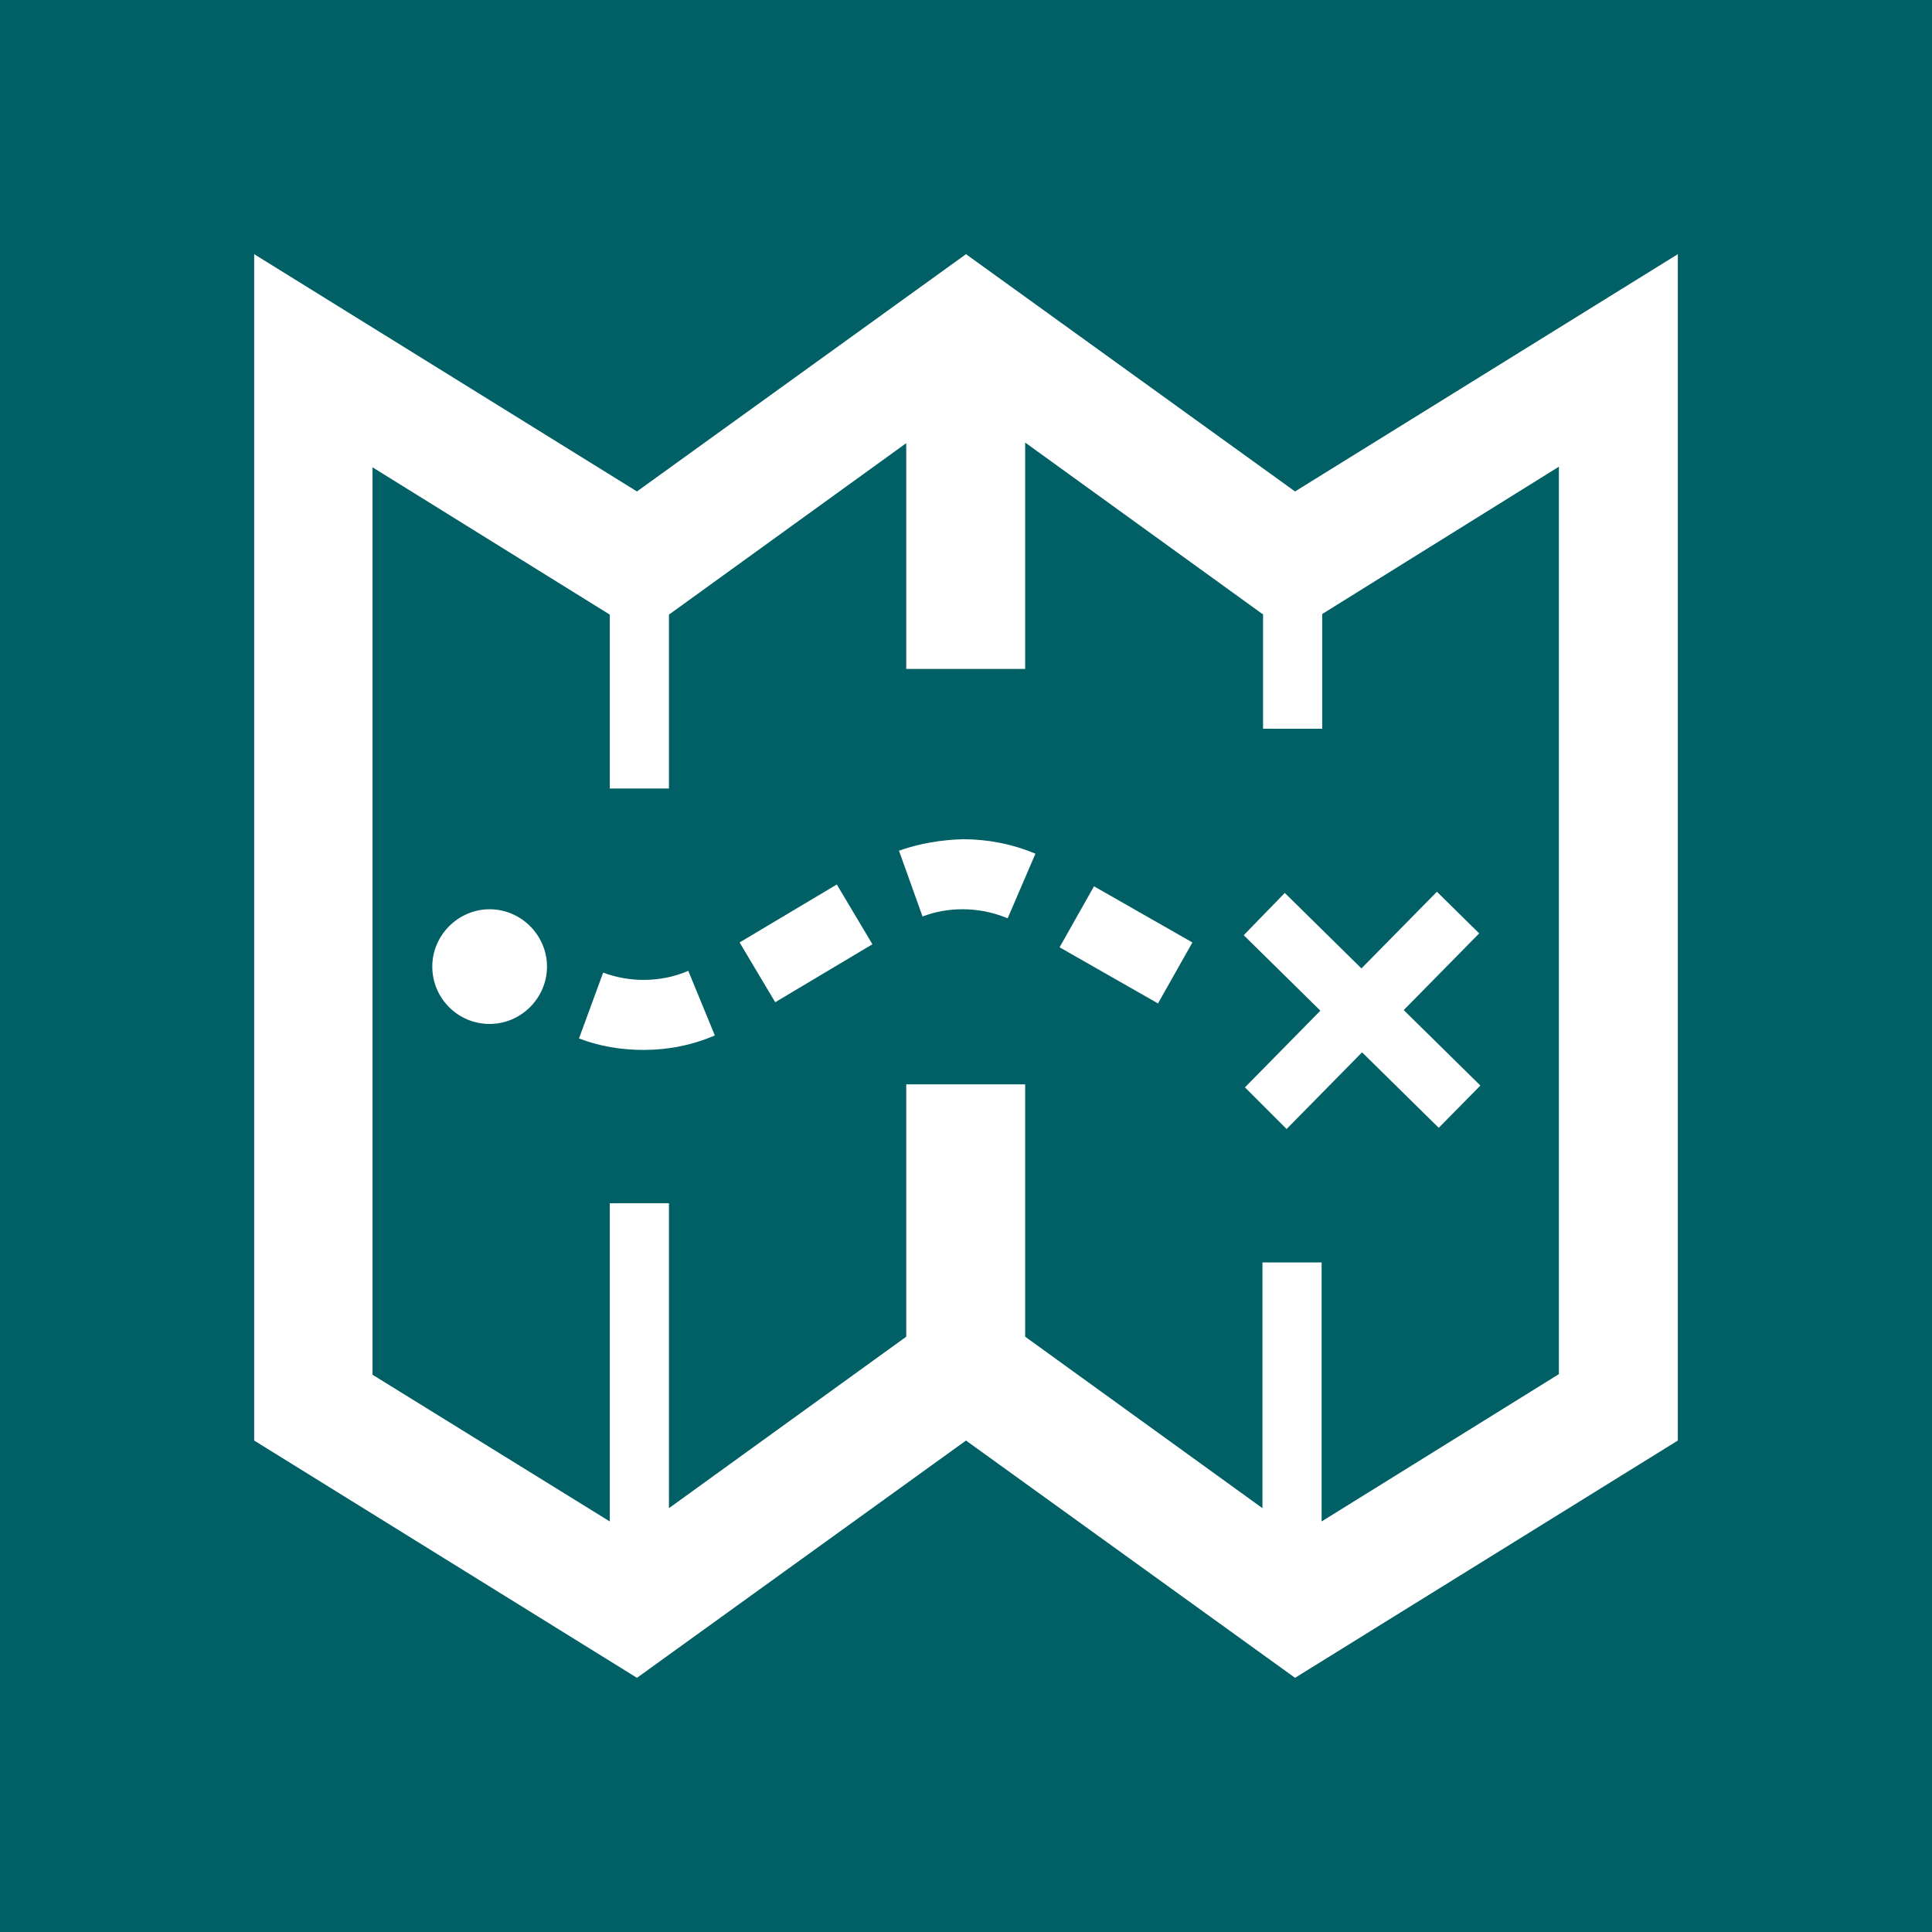
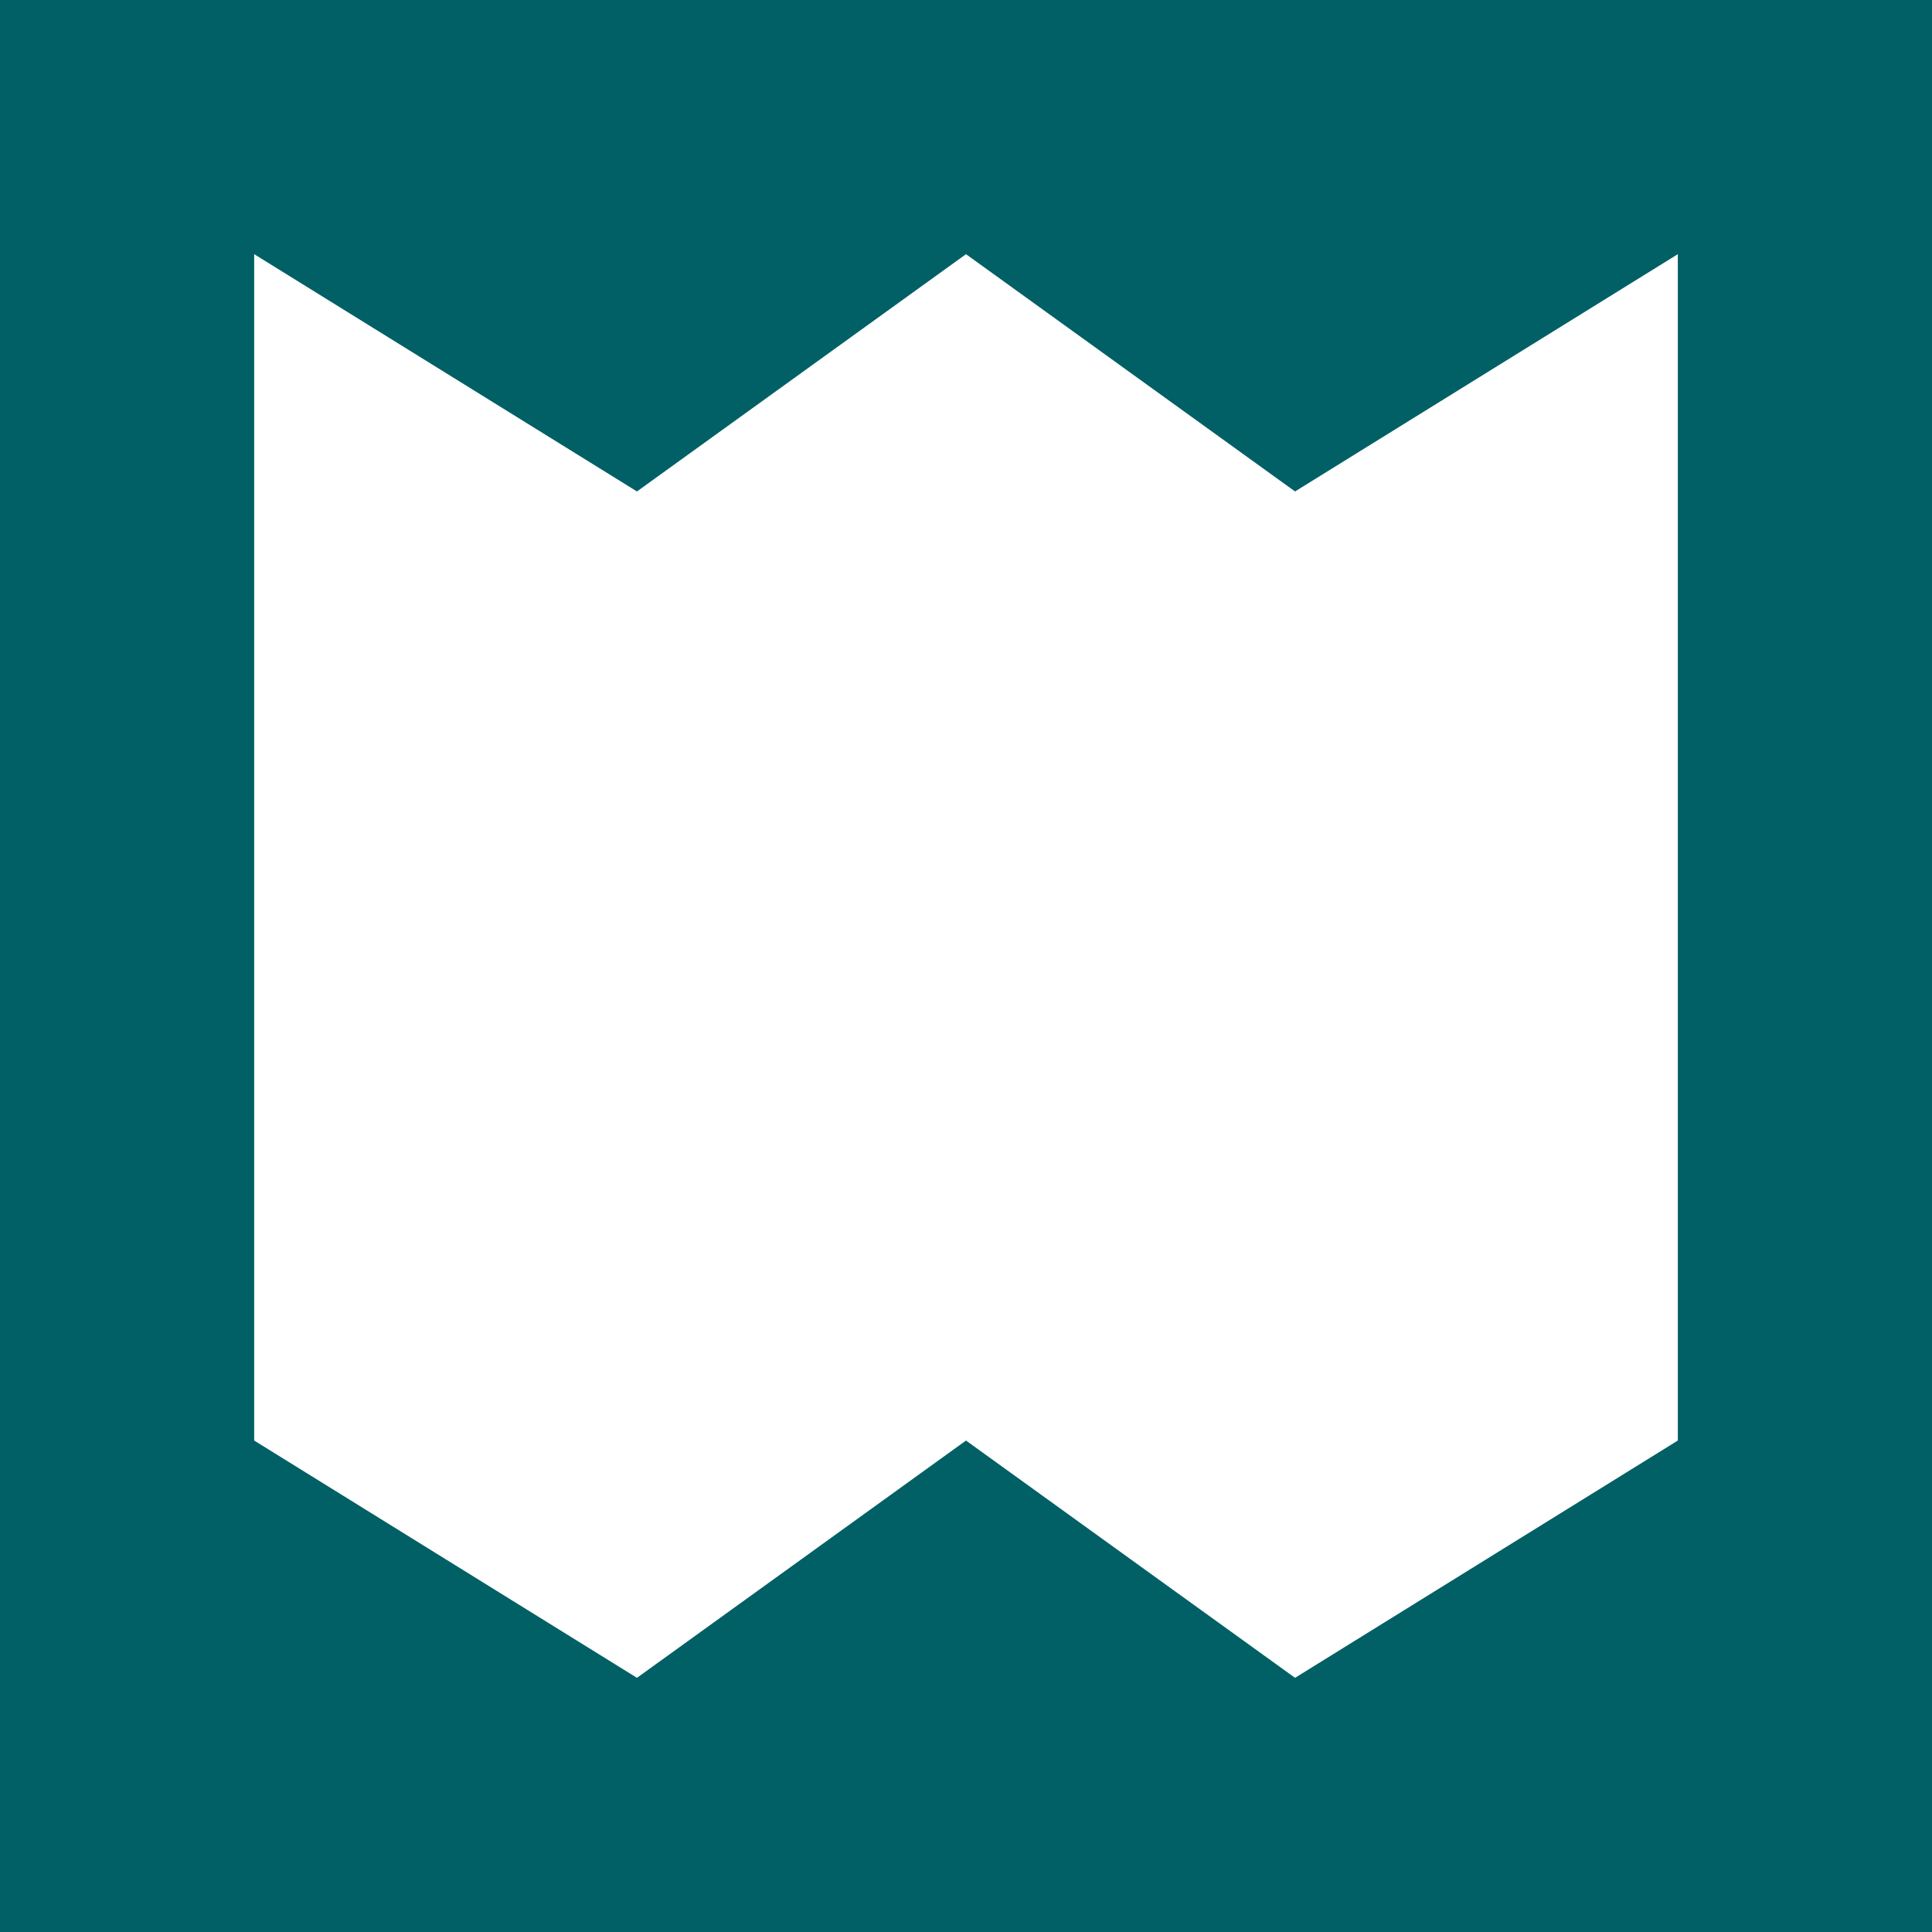
<svg xmlns="http://www.w3.org/2000/svg" version="1.1" id="Layer_1" x="0px" y="0px" viewBox="0 0 320 320" style="enable-background:new 0 0 320 320;" xml:space="preserve">
  <style type="text/css">
	.st0{fill:#016065;}
</style>
  <g>
    <path class="st0" d="M0,0v320h320V0H0z M277.9,238.6l-63.4,39.3L160,238.6l-54.5,39.3l-63.4-39.3V42.1l63.4,39.3L160,42.1   l54.5,39.3c0,0,63.4-39.3,63.4-39.3V238.6z" />
-     <path class="st0" d="M209.1,101.7l-39.3-28.4v37.5h-19.7V73.4l-39.3,28.4v28.8H101v-28.8L61.7,77.4v150.3L101,252v-52.7h9.8v50.5   l39.3-28.4v-41.8h19.7v41.8l39.3,28.4v-40.7h9.8V252l39.3-24.4c0,0,0-150.3,0-150.3L219,101.7v19h-9.8V101.7z M81.1,169.6   c-5.3,0-9.5-4.3-9.5-9.5s4.3-9.5,9.5-9.5s9.5,4.3,9.5,9.5C90.6,165.3,86.3,169.6,81.1,169.6z M106.6,173.9c-3.7,0-7.3-0.6-10.7-1.9   l4-10.9c2.2,0.8,4.4,1.2,6.7,1.2c2.6,0,5.1-0.5,7.4-1.5l4.4,10.7C114.7,173.1,110.7,173.9,106.6,173.9z M128.4,166l-5.9-9.9   l16.1-9.6l5.9,9.9L128.4,166z M166.9,152.1c-2.4-1-4.9-1.5-7.5-1.5c-2.3,0-4.5,0.4-6.6,1.2l-3.9-10.9c3.4-1.2,7-1.8,10.6-1.9   c4.1,0,8.2,0.8,12,2.4L166.9,152.1z M191.8,166.2l-16.3-9.3l5.7-10.1l16.3,9.3L191.8,166.2z M212.8,147.9l12.7,12.5l12.5-12.7   l7,6.9l-12.5,12.7l12.7,12.5c0,0-6.9,7-6.9,7l-12.7-12.5L213.1,187l-6.9-6.9l12.5-12.7l-12.7-12.5L212.8,147.9z" />
  </g>
</svg>